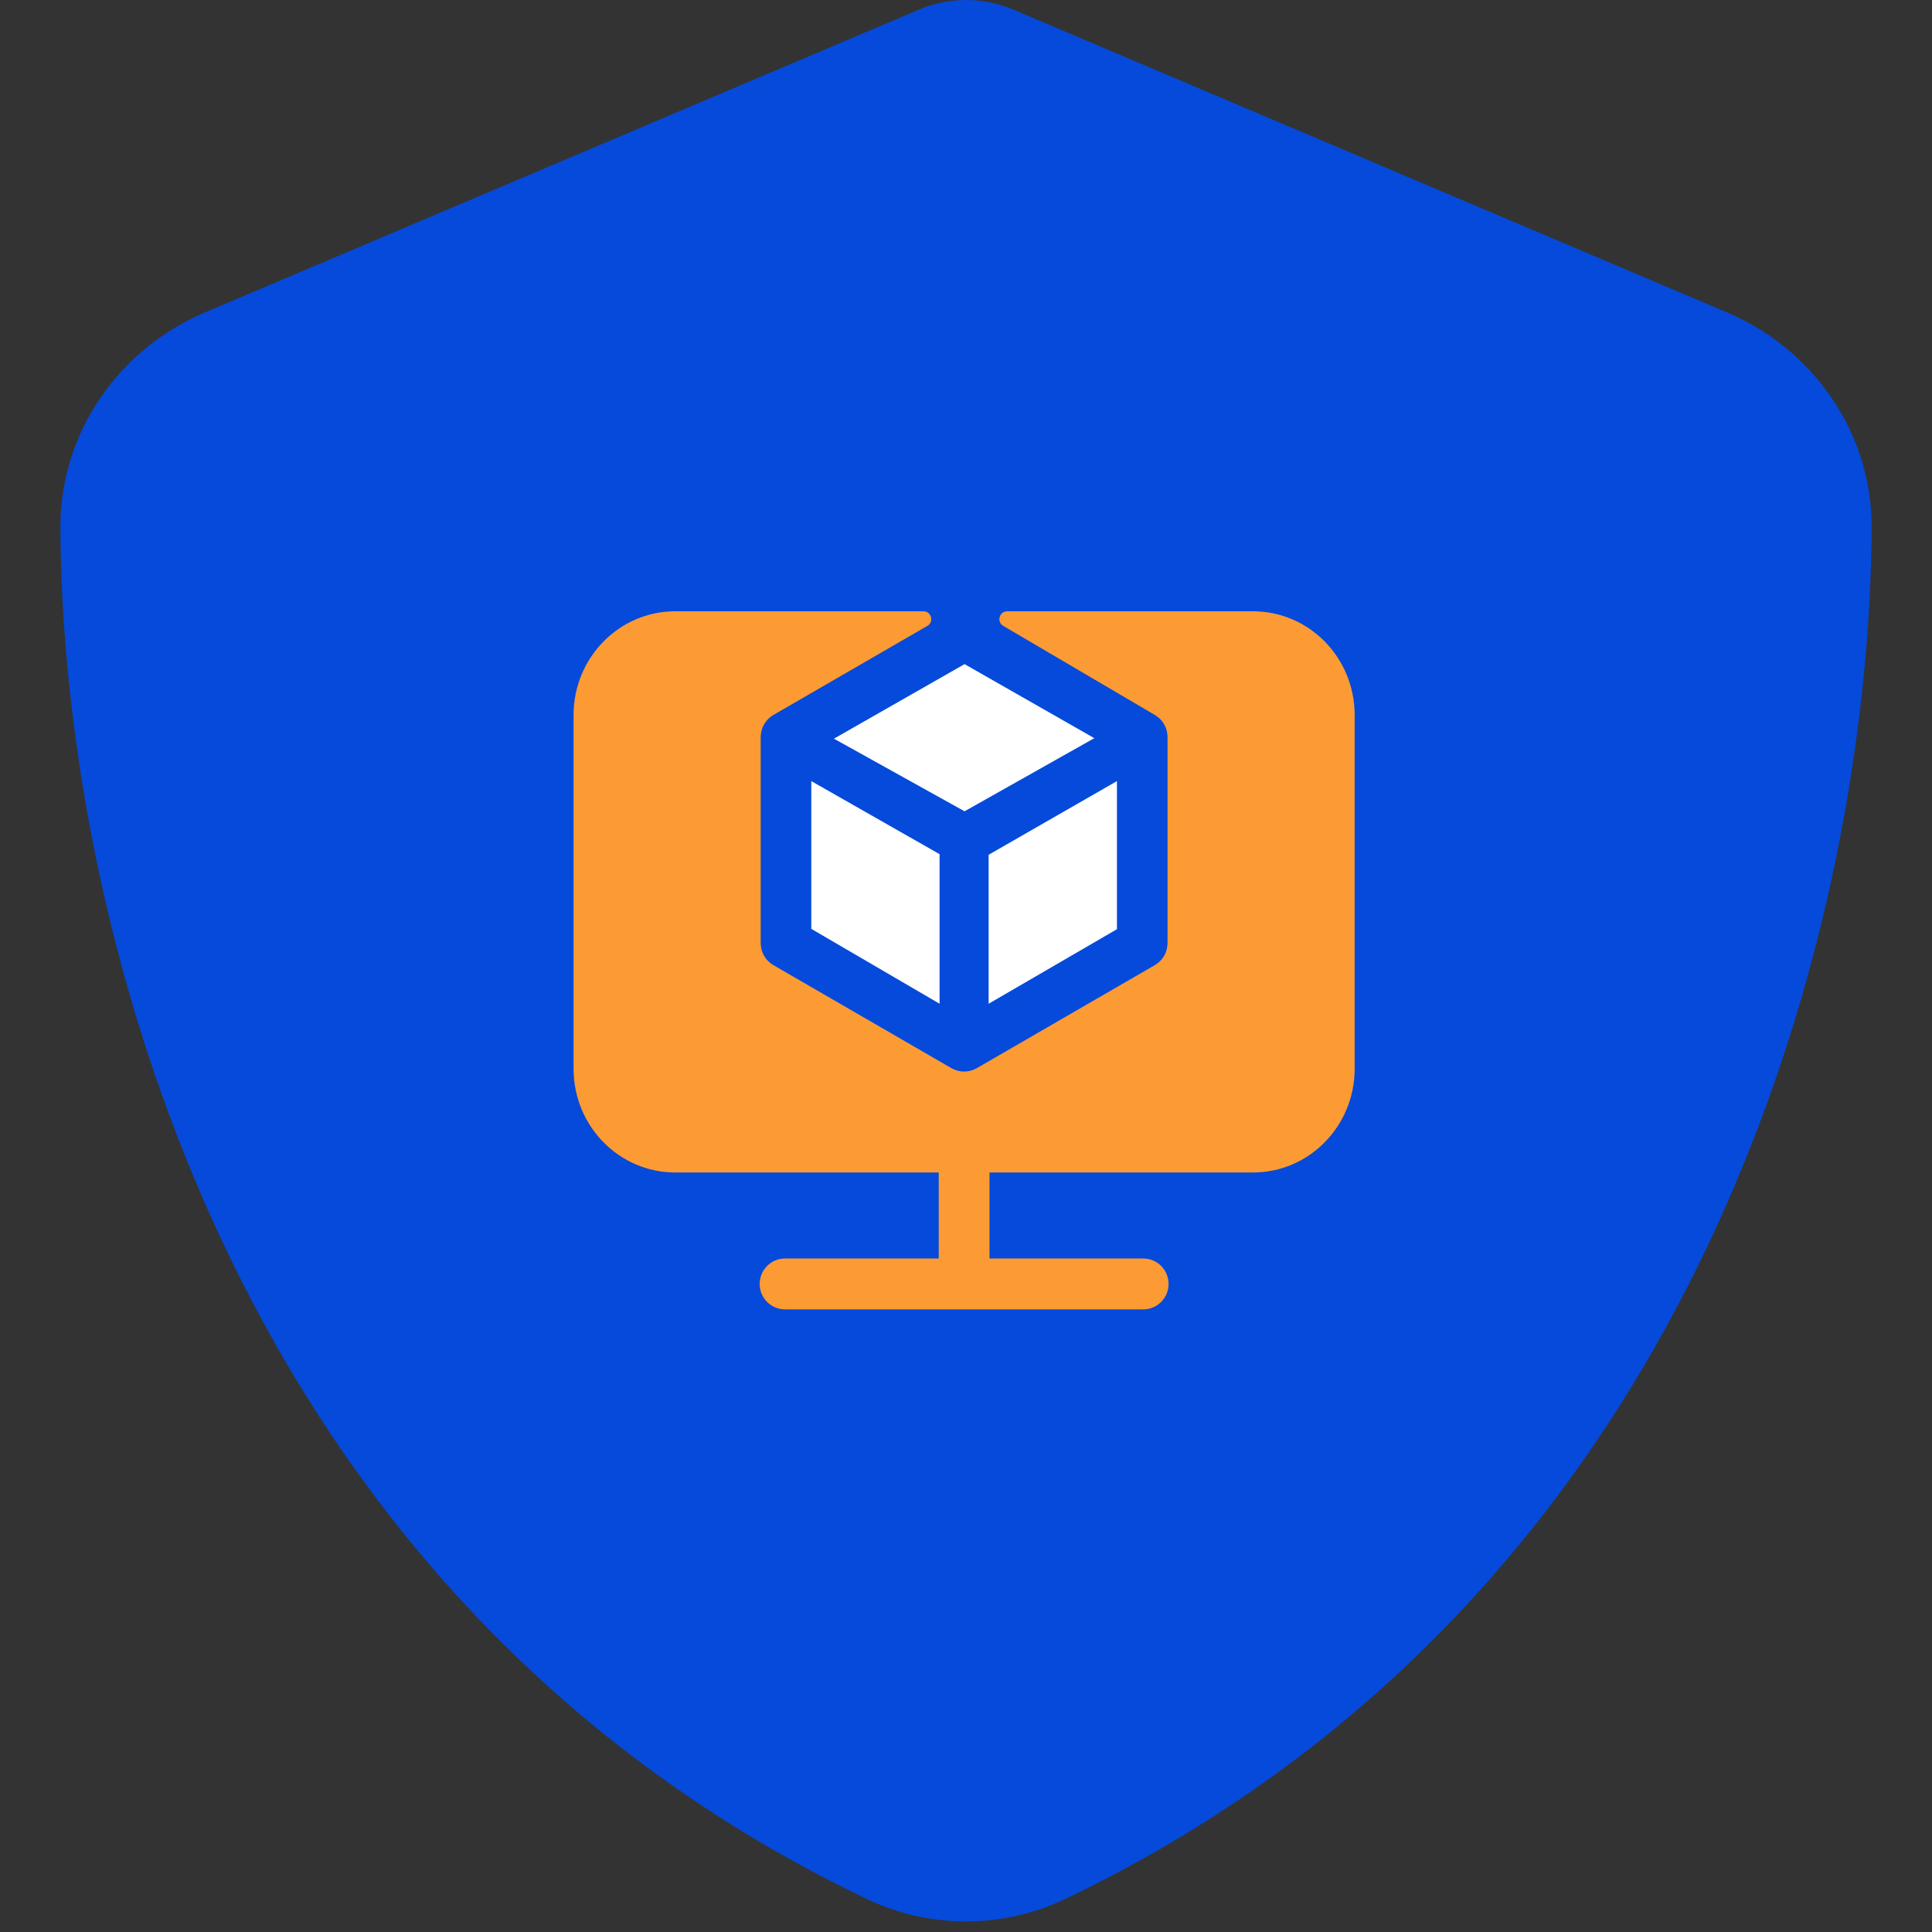
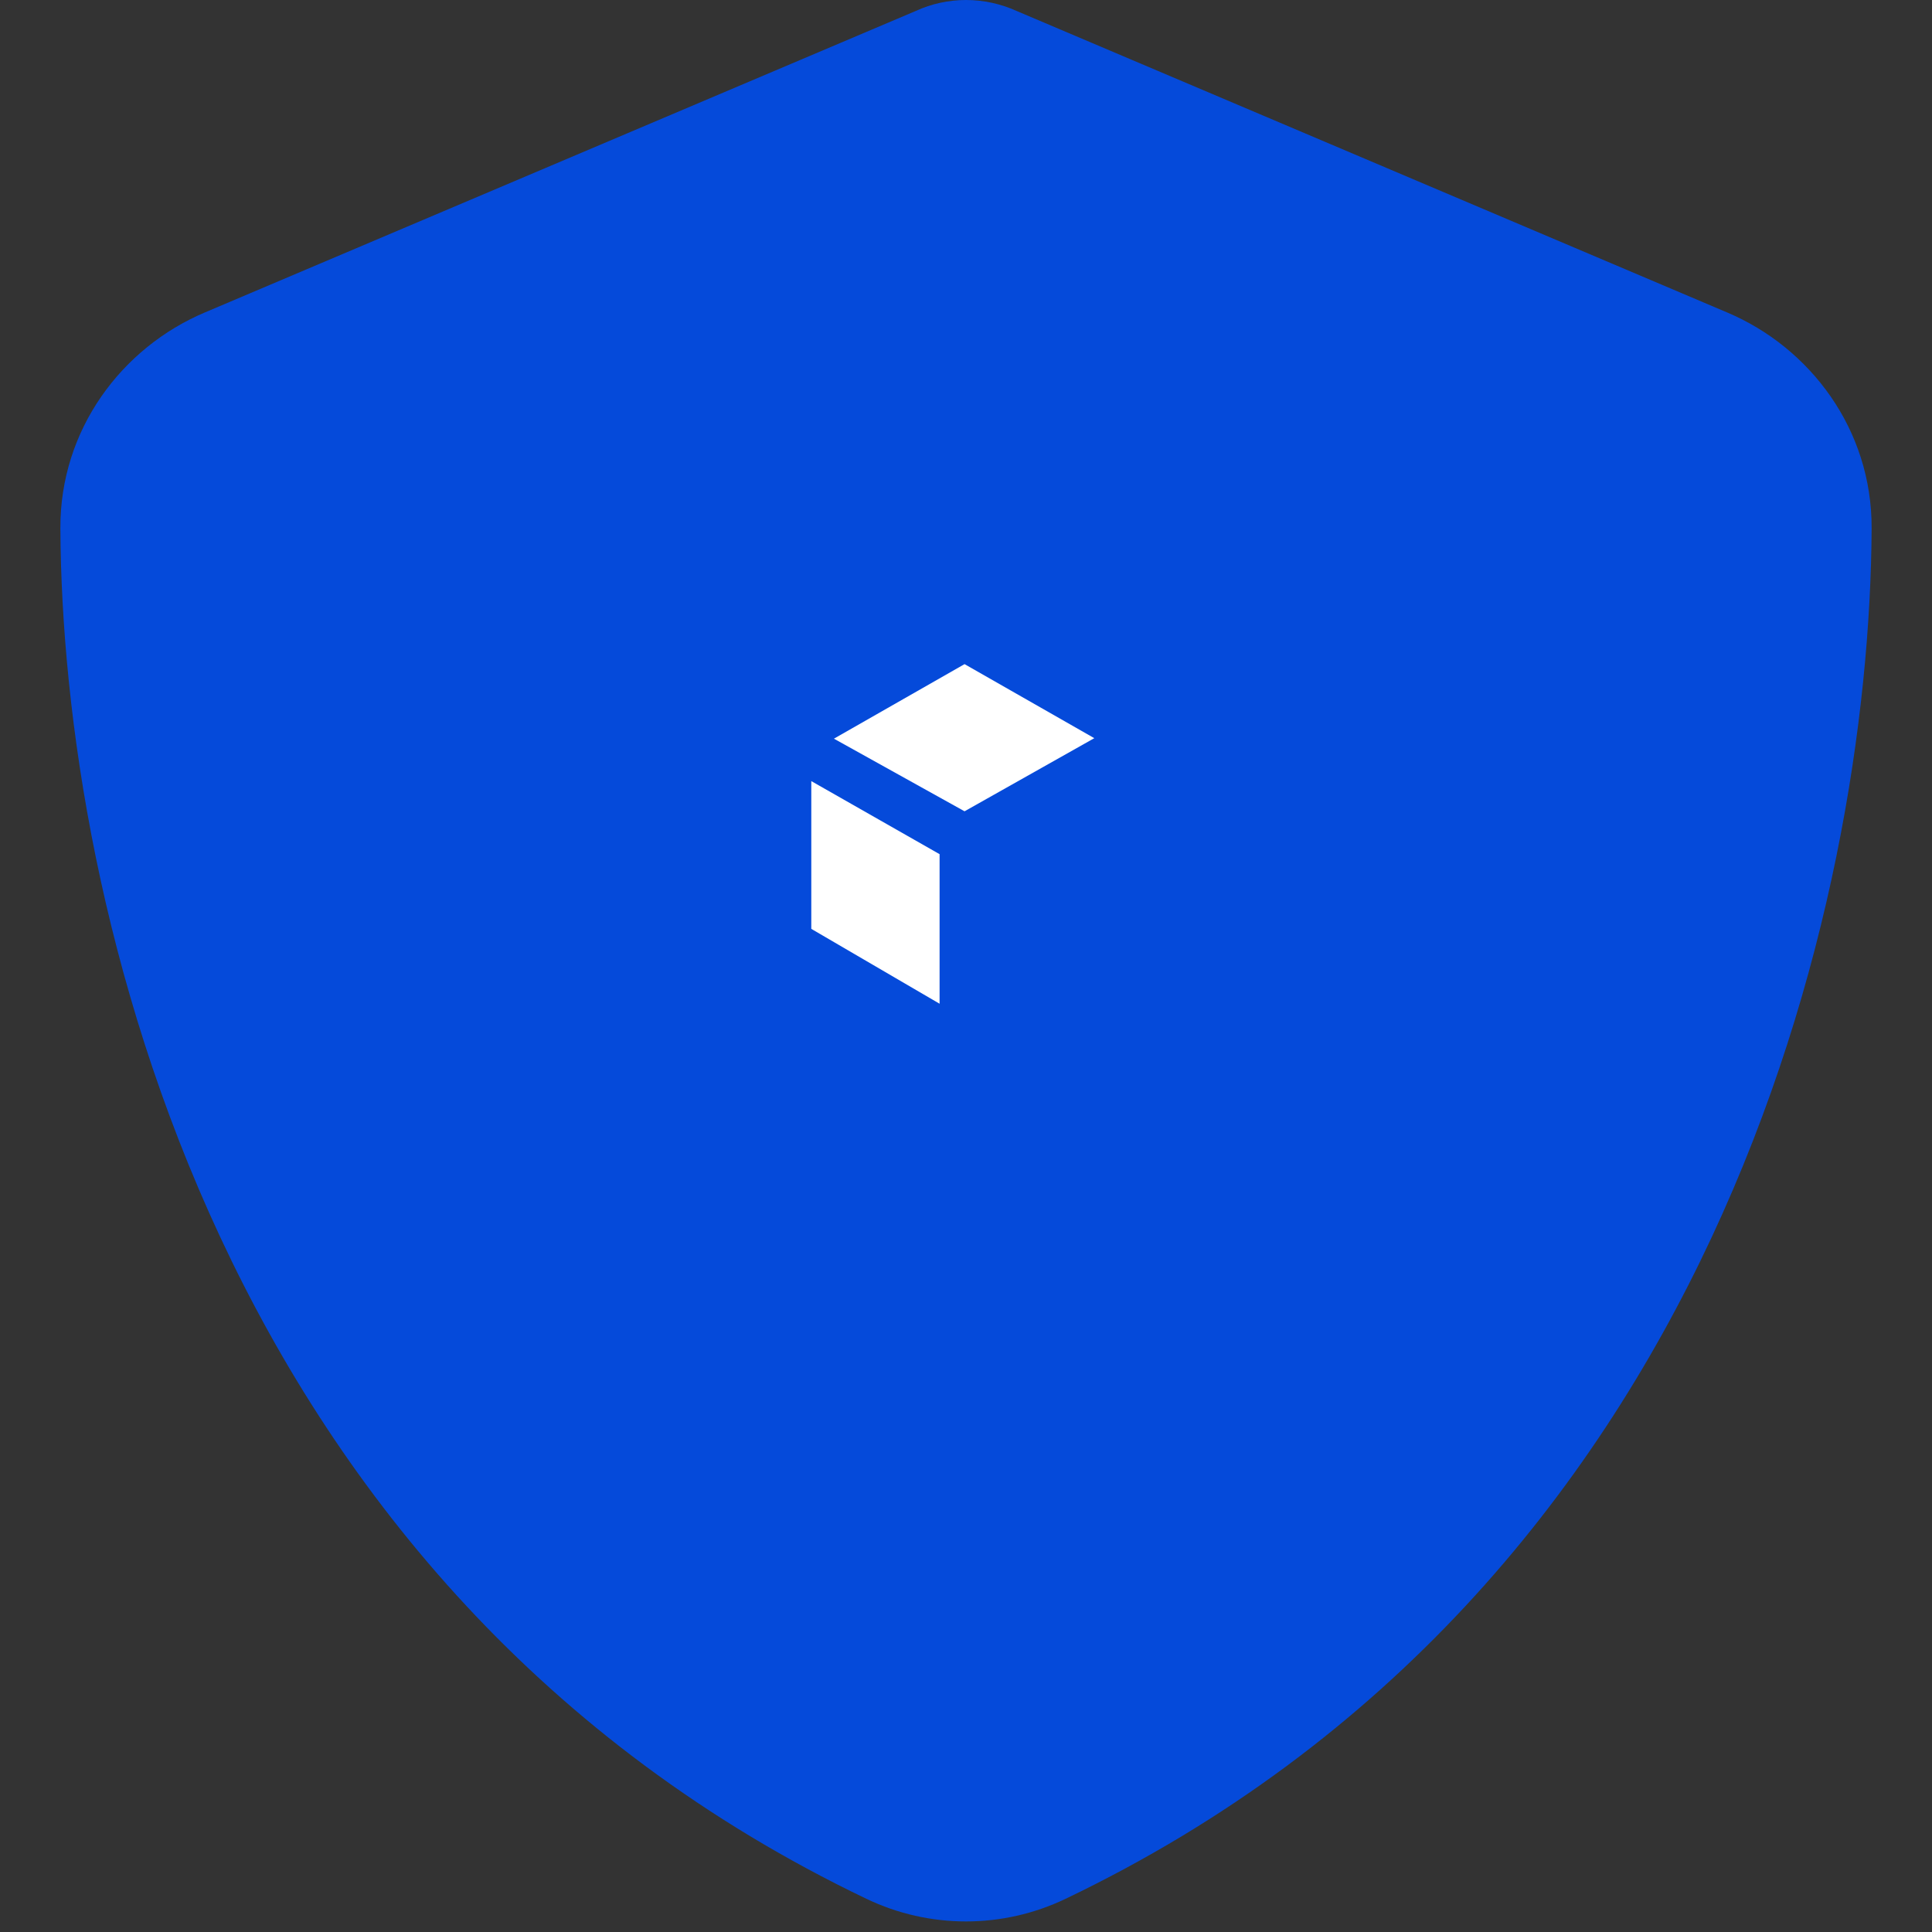
<svg xmlns="http://www.w3.org/2000/svg" width="512" height="512" viewBox="0 0 512 512" fill="none">
  <rect x="0" y="0" width="512" height="512" fill="#333333" stroke="none" />
  <path d="M256 0C260.6 0 265.2 1 269.4 2.9L457.7 82.8C479.7 92.1 496.1 113.8 496 140C495.5 239.2 454.7 420.7 282.4 503.2C265.7 511.2 246.3 511.2 229.6 503.2C57.3 420.7 16.5 239.2 16 140C15.9 113.8 32.3 92.1 54.3 82.8L242.7 2.9C246.8 1 251.4 0 256 0Z" fill="#054ADA" />
-   <path d="M244.717 162C246.835 162 247.586 164.811 245.752 165.872L204.956 189.474C202.874 190.679 201.592 192.905 201.592 195.314V249.927C201.592 252.336 202.874 254.563 204.956 255.767L252.137 283.074C254.219 284.278 256.783 284.278 258.865 283.074L306.046 255.767C308.127 254.563 309.41 252.336 309.41 249.927V195.314C309.41 192.905 308.127 190.679 306.046 189.474L265.876 165.868C264.055 164.798 264.808 162.003 266.918 162.003C282.314 162.001 303.473 162 332.068 162C346.942 162 359 174.31 359 189.494V283.224C359 298.408 346.942 310.718 332.068 310.718H262.229V333.513H302.958C306.673 333.513 309.685 336.532 309.685 340.257C309.685 343.981 306.673 347 302.958 347H208.047C204.331 347 201.319 343.981 201.319 340.257C201.319 336.532 204.331 333.513 208.047 333.513H248.775V310.718H178.932C164.058 310.718 152 298.408 152 283.224V189.494C152 174.31 164.058 162 178.932 162H244.717Z" fill="#FC9B33" />
  <path d="M215 246.158V207L249 226.365V266L215 246.158Z" fill="white" />
  <path d="M255.616 215L221 195.756L255.616 176L290 195.624L255.616 215Z" fill="white" />
-   <path d="M262 226.521L296 207V246.249L262 266V226.521Z" fill="white" />
</svg>